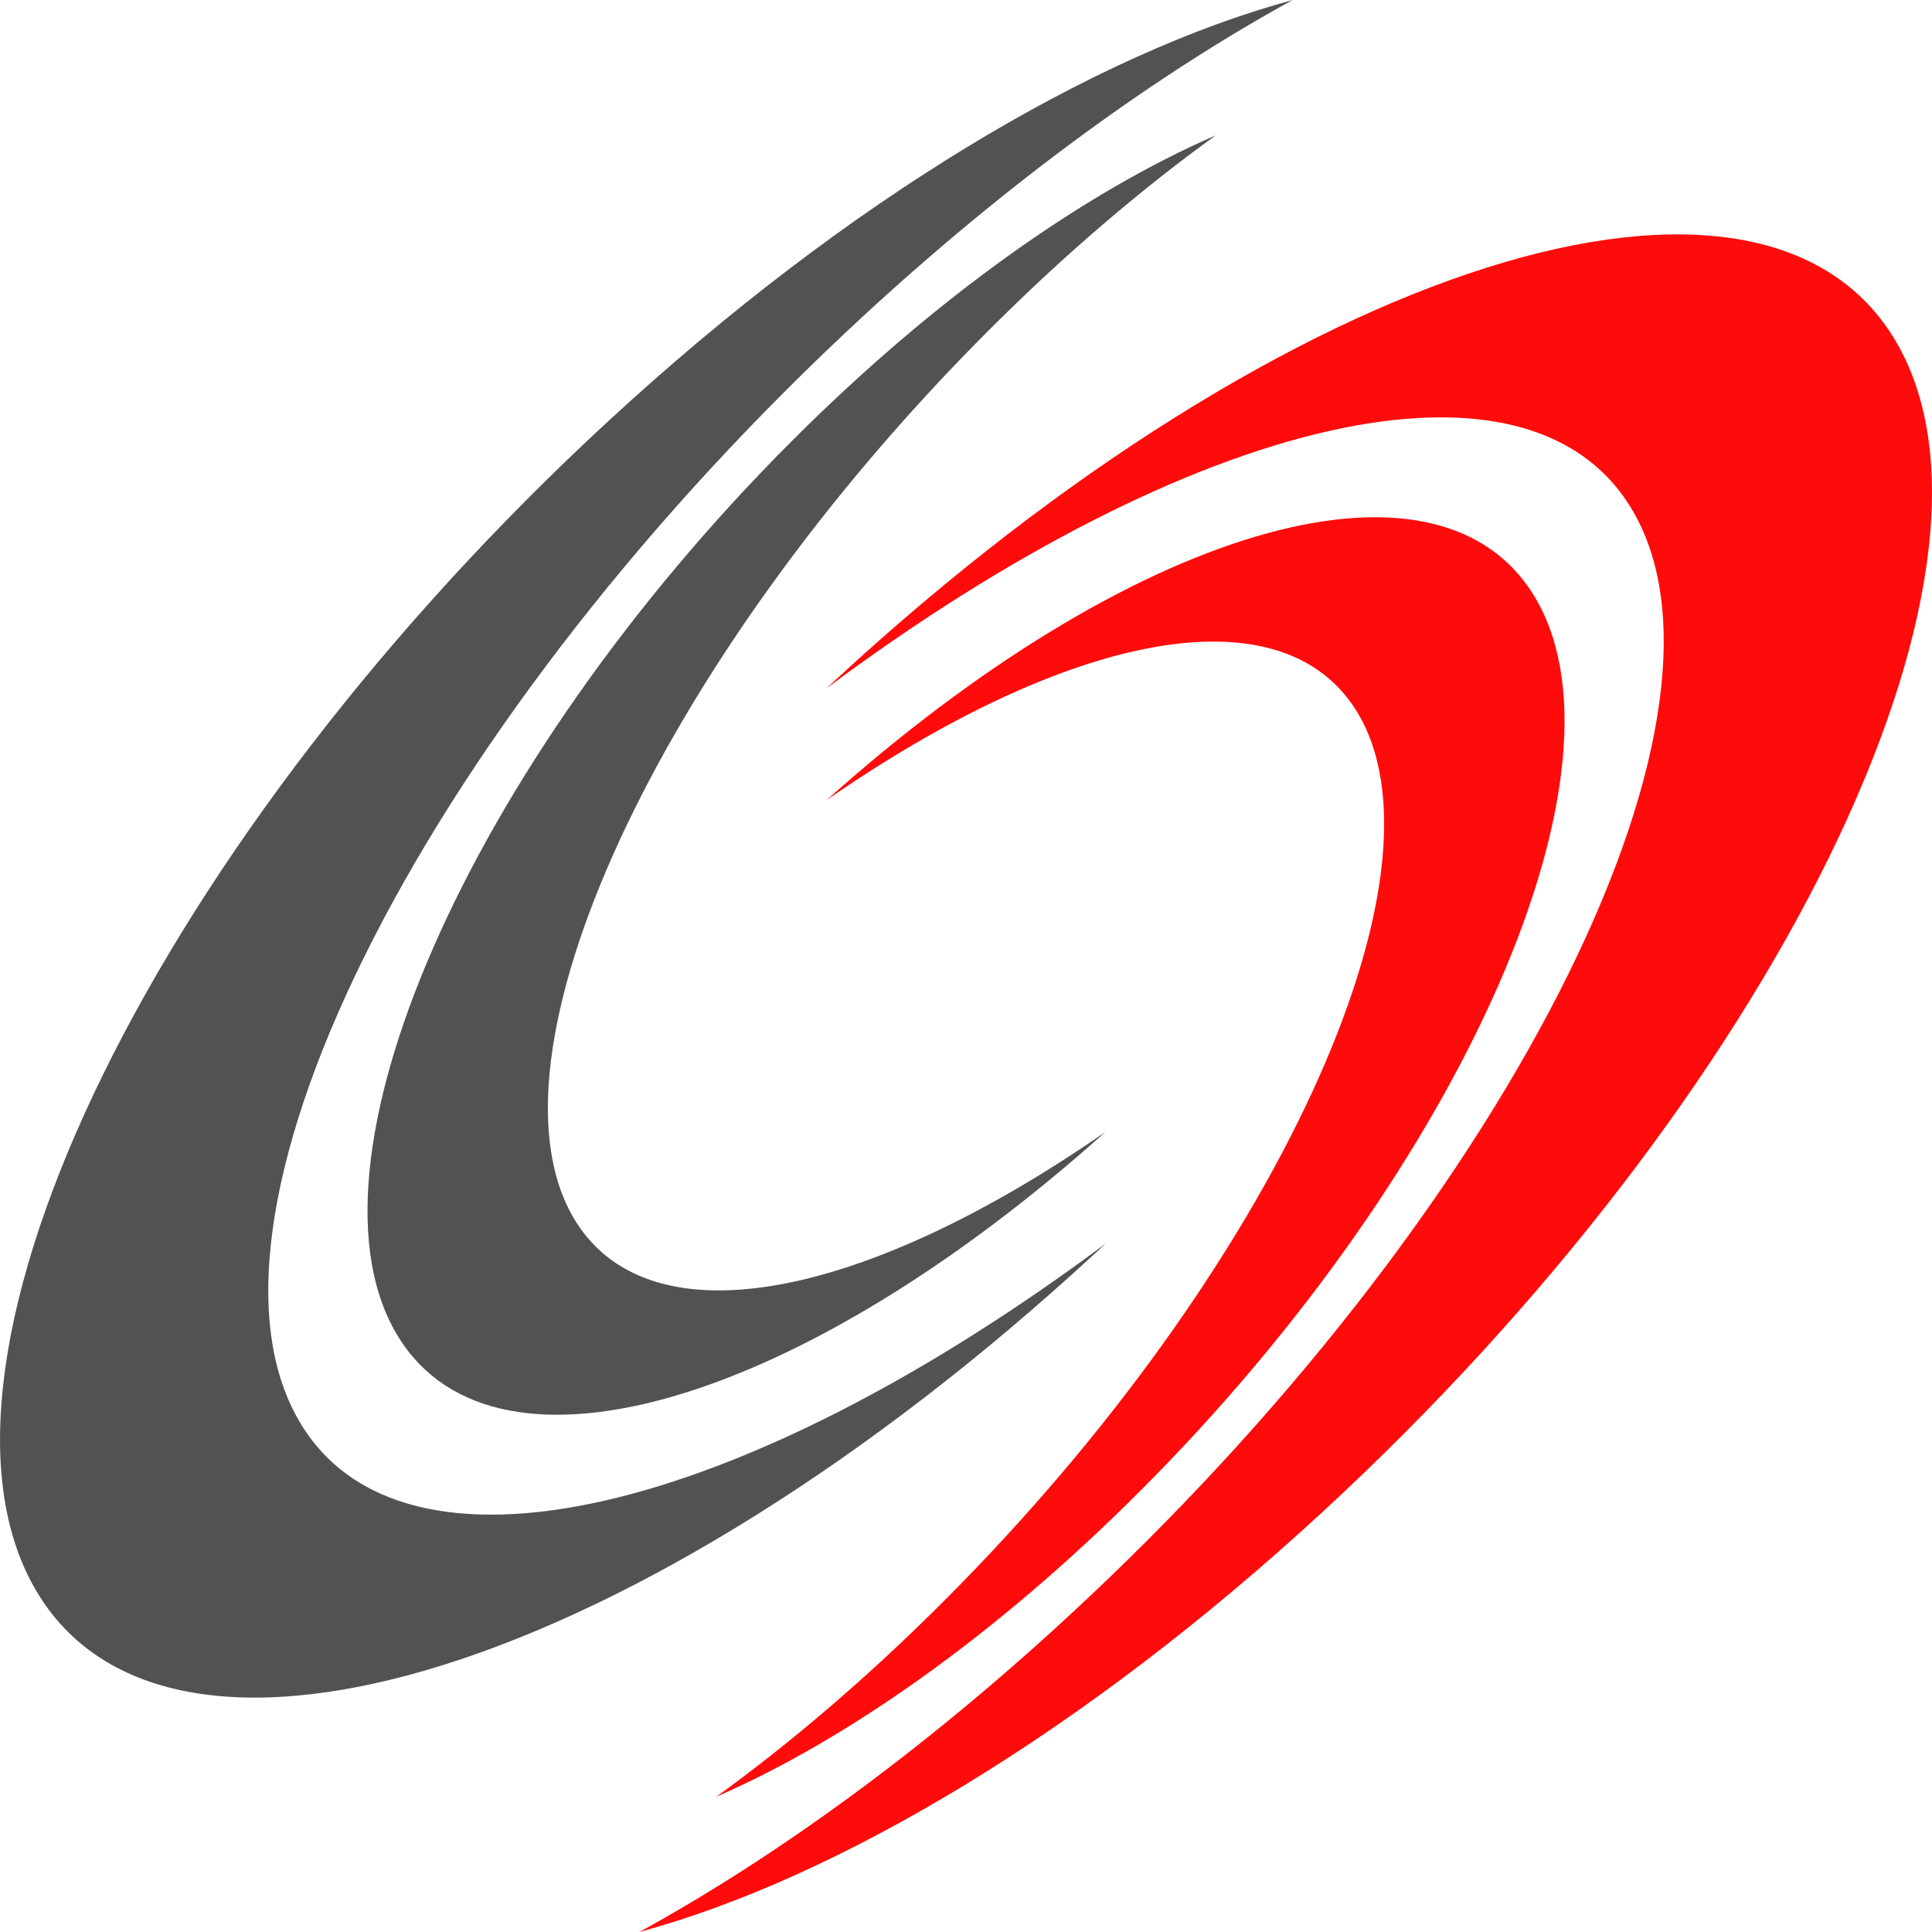
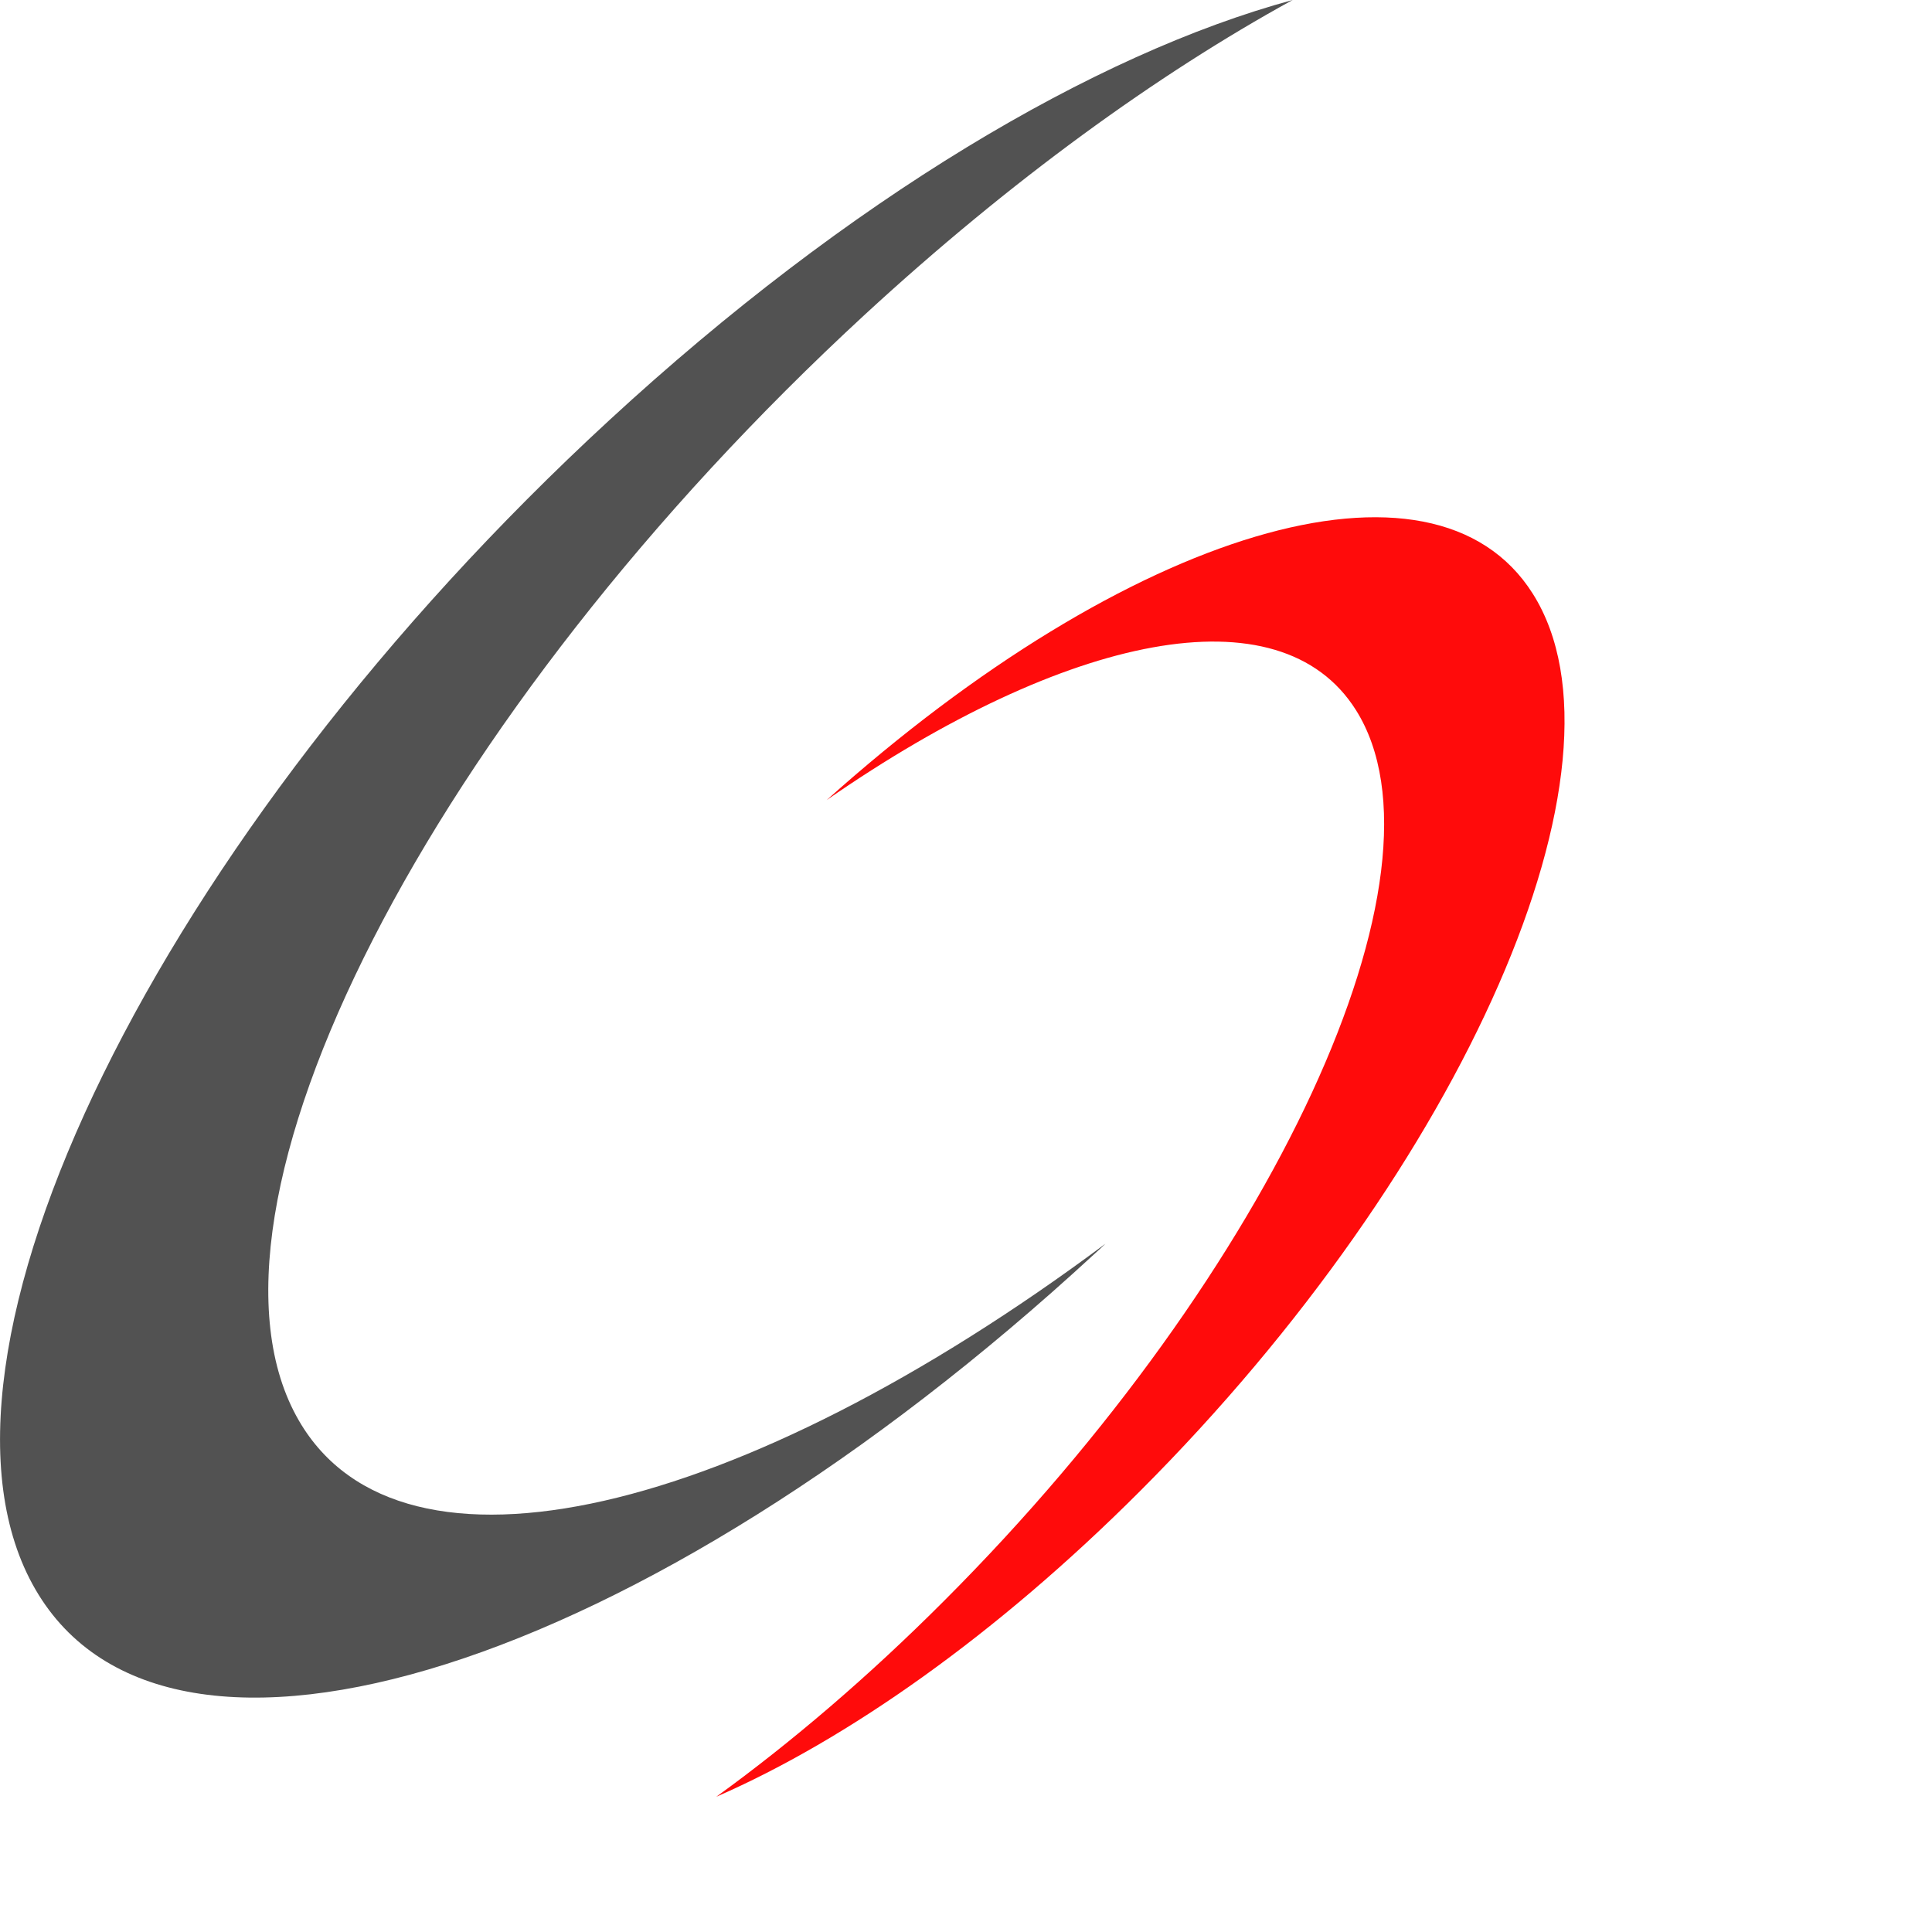
<svg xmlns="http://www.w3.org/2000/svg" width="16" height="16" viewBox="0 0 16 16" fill="none">
-   <path fill-rule="evenodd" clip-rule="evenodd" d="M10.954 12.52C14.687 9.079 16.815 4.743 15.706 2.836C14.598 0.928 10.673 2.171 6.94 5.612C6.908 5.641 6.877 5.67 6.845 5.7C9.867 3.449 12.67 2.763 13.524 4.234C14.536 5.975 12.436 10.078 8.834 13.398C7.634 14.504 6.419 15.383 5.295 16C6.935 15.555 8.972 14.348 10.954 12.52Z" fill="#FF0B0B" />
  <path fill-rule="evenodd" clip-rule="evenodd" d="M9.444 12.346C12.131 9.657 13.587 6.331 12.694 4.917C11.872 3.613 9.342 4.39 6.846 6.626C8.833 5.248 10.599 4.881 11.229 5.88C12.076 7.223 10.549 10.526 7.819 13.257C7.19 13.887 6.552 14.431 5.932 14.88C7.015 14.408 8.251 13.54 9.444 12.346Z" fill="#FF0B0B" />
  <path fill-rule="evenodd" clip-rule="evenodd" d="M5.046 3.48C1.313 6.921 -0.815 11.257 0.294 13.164C1.402 15.072 5.327 13.829 9.06 10.388C9.092 10.359 9.124 10.33 9.155 10.3C6.133 12.551 3.33 13.237 2.476 11.766C1.464 10.025 3.564 5.922 7.166 2.602C8.366 1.497 9.581 0.617 10.705 2.86515e-05C9.065 0.445 7.028 1.652 5.046 3.48Z" fill="#525252" />
-   <path fill-rule="evenodd" clip-rule="evenodd" d="M6.556 3.654C3.869 6.343 2.414 9.669 3.306 11.083C4.128 12.387 6.659 11.61 9.155 9.374C7.168 10.752 5.402 11.119 4.771 10.12C3.924 8.777 5.451 5.474 8.181 2.743C8.81 2.113 9.448 1.569 10.068 1.121C8.985 1.592 7.749 2.46 6.556 3.654Z" fill="#525252" />
</svg>